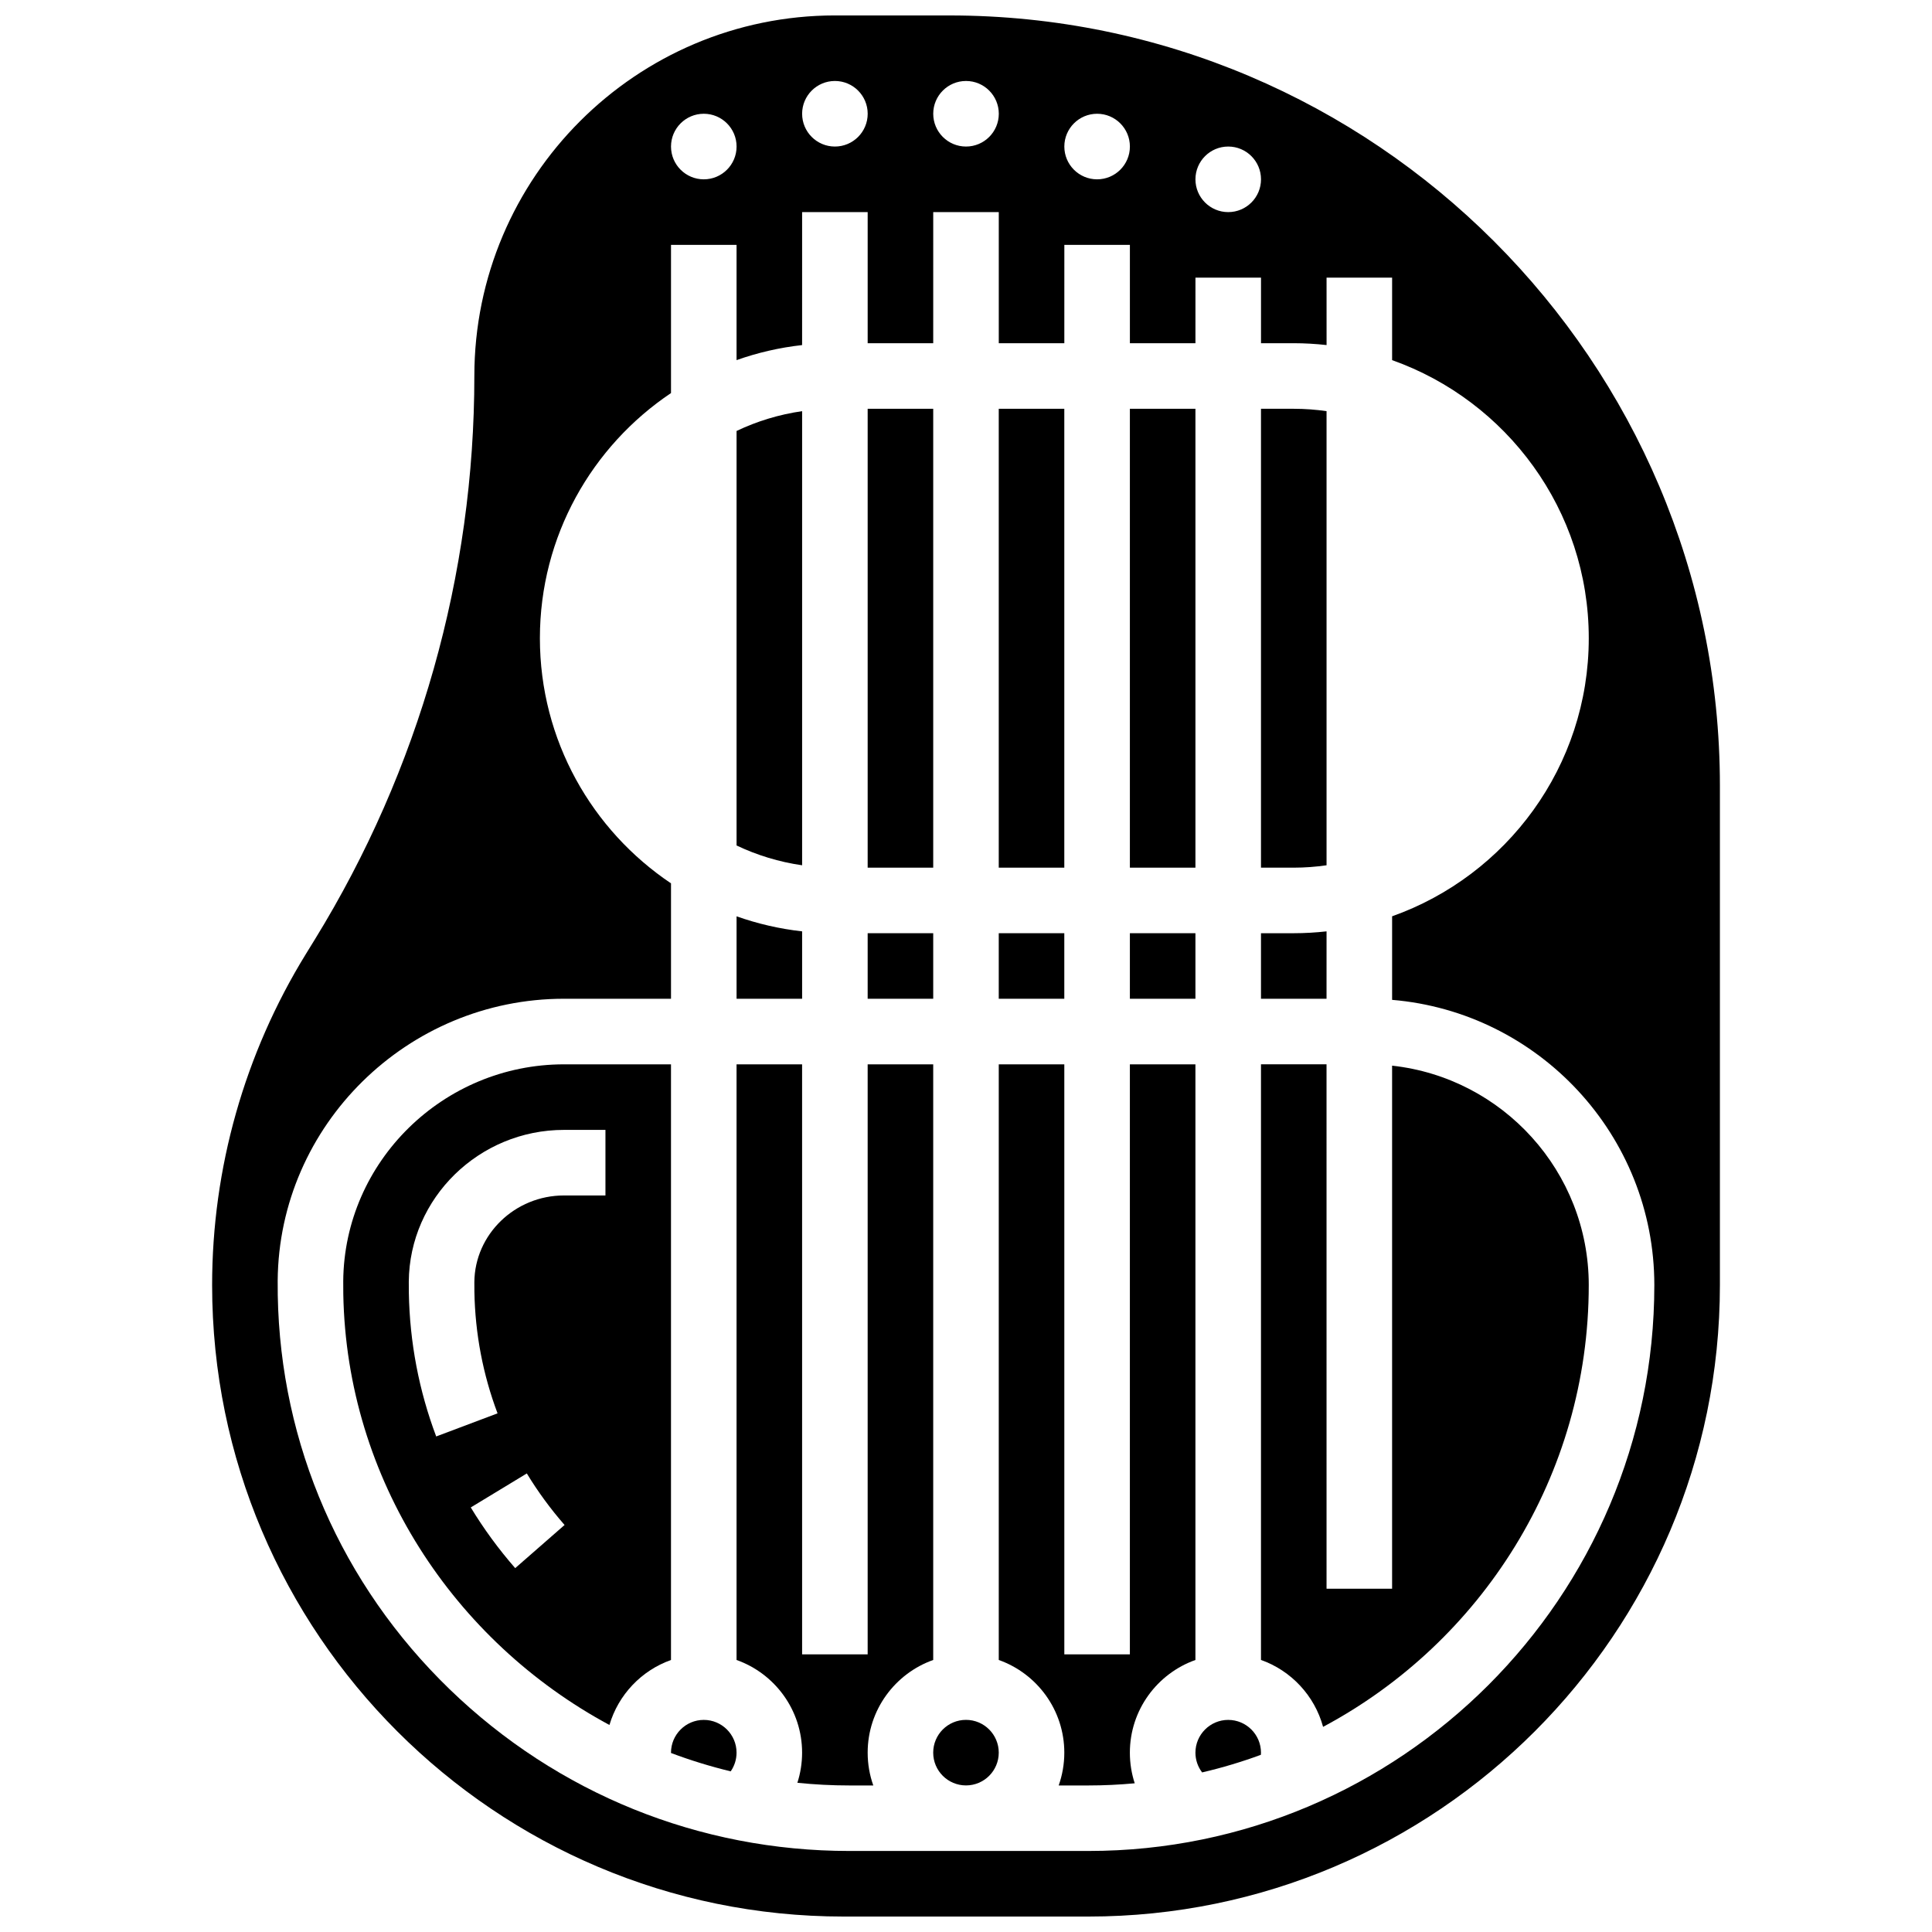
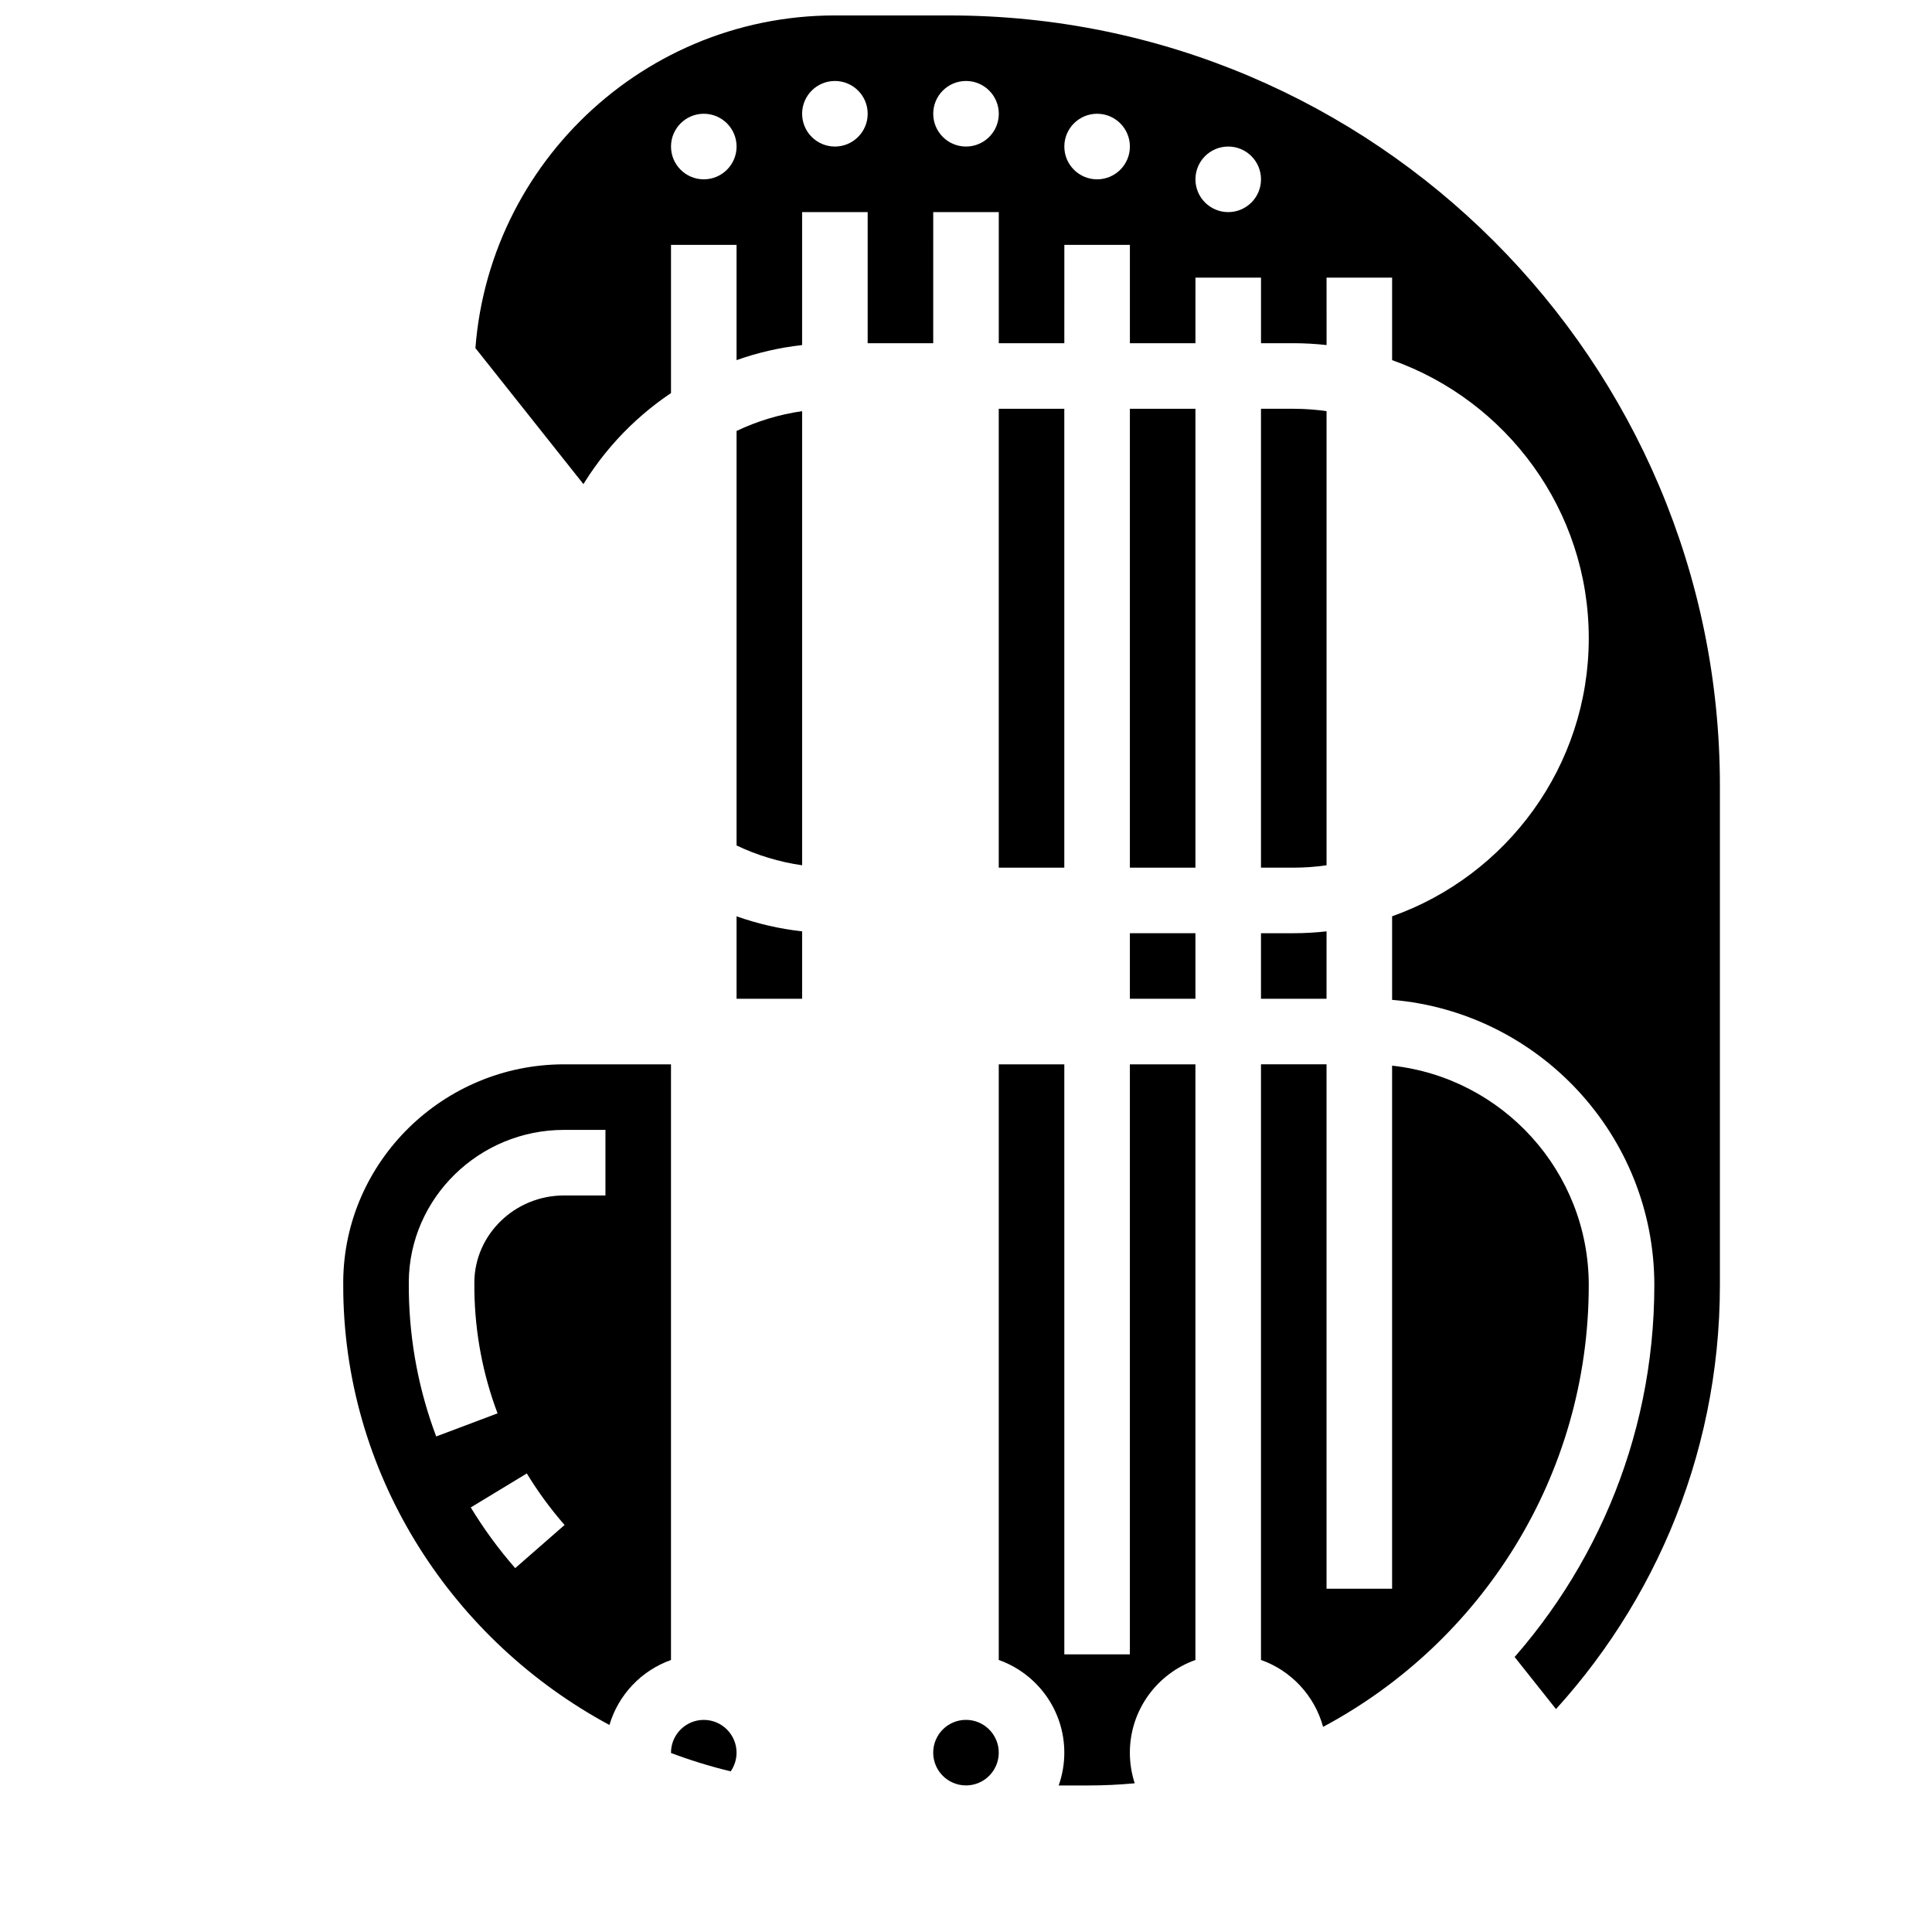
<svg xmlns="http://www.w3.org/2000/svg" width="800px" height="800px" version="1.1" viewBox="144 144 512 512">
  <defs>
    <clipPath id="a">
-       <path d="m200 148.09h400v503.81h-400z" />
+       <path d="m200 148.09h400v503.81z" />
    </clipPath>
  </defs>
-   <path d="m408.68 391.31h17.371v17.371h-17.371z" />
-   <path d="m373.94 252.33h17.371v121.61h-17.371z" />
  <path d="m356.57 252.96c-6.133 0.883-11.973 2.676-17.371 5.25v109.85c5.402 2.574 11.242 4.367 17.371 5.25z" />
  <path d="m356.57 390.82c-6.023-0.668-11.84-2.027-17.371-3.988v21.855h17.371z" />
-   <path d="m373.94 391.31h17.371v17.371h-17.371z" />
  <path d="m443.43 391.31h17.371v17.371h-17.371z" />
  <path d="m495.55 373.31v-120.35c-2.84-0.41-5.734-0.629-8.688-0.629h-8.688v121.61h8.688c2.953-0.004 5.852-0.223 8.688-0.633z" />
  <path d="m443.43 252.33h17.371v121.61h-17.371z" />
  <path d="m495.55 390.82c-2.852 0.316-5.75 0.492-8.688 0.492h-8.688v17.371h17.371z" />
  <path d="m408.68 252.33h17.371v121.61h-17.371z" />
-   <path d="m469.49 599.79c-4.789 0-8.688 3.898-8.688 8.688 0 1.926 0.641 3.746 1.773 5.231 5.316-1.242 10.516-2.801 15.566-4.664 0.012-0.188 0.031-0.379 0.031-0.57 0.004-4.785-3.894-8.684-8.684-8.684z" />
  <path d="m512.92 426.41v138.62h-17.371l-0.004-138.98h-17.371v157.85c8 2.836 14.211 9.477 16.457 17.734 41.855-22.32 70.406-66.422 70.406-117.07 0-30.102-22.852-54.957-52.117-58.152z" />
  <path d="m460.8 583.91v-157.85h-17.371v156.36h-17.371l-0.004-156.36h-17.371v157.85c10.109 3.586 17.371 13.242 17.371 24.566 0 3.047-0.531 5.969-1.492 8.688h7.883c4.137 0 8.227-0.199 12.27-0.574-0.844-2.578-1.289-5.312-1.289-8.113 0-11.324 7.262-20.98 17.375-24.566z" />
  <g clip-path="url(#a)">
    <path d="m395.66 148.09h-30.402c-52.688 0-95.551 42.863-95.551 95.551 0 52.754-14.613 104.38-42.262 149.31l-2.406 3.91c-16.238 26.391-24.824 56.719-24.824 87.703 0 92.27 75.07 167.34 167.34 167.34h64.898c92.27 0 167.34-75.066 167.34-167.34v-132.34c0-112.56-91.57-204.13-204.13-204.13zm73.832 34.746c4.797 0 8.688 3.891 8.688 8.688s-3.891 8.688-8.688 8.688-8.688-3.891-8.688-8.688c0.004-4.797 3.891-8.688 8.688-8.688zm-34.746-8.688c4.797 0 8.688 3.891 8.688 8.688s-3.891 8.688-8.688 8.688c-4.797 0-8.688-3.891-8.688-8.688 0.004-4.797 3.891-8.688 8.688-8.688zm-34.742-8.688c4.797 0 8.688 3.891 8.688 8.688s-3.891 8.688-8.688 8.688-8.688-3.891-8.688-8.688 3.891-8.688 8.688-8.688zm-34.746 0c4.797 0 8.688 3.891 8.688 8.688s-3.891 8.688-8.688 8.688-8.688-3.891-8.688-8.688 3.891-8.688 8.688-8.688zm-34.746 8.688c4.797 0 8.688 3.891 8.688 8.688s-3.891 8.688-8.688 8.688c-4.797 0-8.688-3.891-8.688-8.688s3.891-8.688 8.688-8.688zm101.94 460.38h-63.367c-39.746 0-77.359-15.215-105.91-42.84-28.68-27.754-44.863-64.848-45.566-104.45-0.023-1.289-0.031-2.578-0.02-3.859 0.328-41.191 34.367-74.699 75.879-74.699h28.355v-30.582c-20.934-14.043-34.746-37.918-34.746-64.965s13.809-50.926 34.746-64.965v-39.273h17.371v30.543c5.535-1.965 11.352-3.32 17.371-3.988l0.004-35.242h17.371v34.746h17.371l0.004-34.746h17.371v34.746h17.371l0.004-26.059h17.371v26.059h17.371l0.004-17.371h17.371v17.371h8.688c2.938 0 5.832 0.176 8.688 0.492l-0.004-17.863h17.371v21.855c30.332 10.758 52.117 39.723 52.117 73.695 0 33.973-21.789 62.938-52.117 73.695v22.145c38.859 3.258 69.492 35.906 69.492 75.594 0.004 82.688-67.273 149.96-149.96 149.96z" />
  </g>
  <path d="m408.68 608.47c0 4.797-3.887 8.684-8.684 8.684-4.801 0-8.688-3.887-8.688-8.684s3.887-8.688 8.688-8.688c4.797 0 8.684 3.891 8.684 8.688" />
  <path d="m330.51 599.79c-4.789 0-8.688 3.898-8.688 8.688 0 0.027 0.004 0.055 0.004 0.082 5.133 1.934 10.414 3.562 15.816 4.867 0.996-1.434 1.551-3.152 1.551-4.949 0.004-4.789-3.894-8.688-8.684-8.688z" />
  <path d="m321.82 426.06h-28.355c-32.008 0-58.25 25.777-58.504 57.461-0.008 1.137-0.004 2.273 0.016 3.418 0.871 49.156 29.344 92.031 70.531 114.2 2.359-8.02 8.48-14.445 16.312-17.223zm-41.285 133.51c-4.387-5.016-8.348-10.43-11.777-16.082l14.855-9.012c2.91 4.801 6.277 9.395 10.004 13.66zm23.914-98.762h-10.984c-13 0-23.66 10.312-23.758 22.988-0.008 0.844-0.004 1.691 0.012 2.527 0.195 11.098 2.262 21.938 6.137 32.227l-16.258 6.125c-4.578-12.156-7.019-24.953-7.25-38.047-0.016-0.988-0.023-1.98-0.016-2.973 0.176-22.18 18.629-40.223 41.133-40.223h10.984z" />
-   <path d="m391.31 583.91v-157.85h-17.371v156.36h-17.371l-0.004-156.36h-17.371v157.85c10.109 3.586 17.371 13.242 17.371 24.566 0 2.75-0.434 5.434-1.25 7.981 4.531 0.465 9.121 0.707 13.766 0.707h6.352c-0.965-2.719-1.492-5.641-1.492-8.688-0.004-11.324 7.262-20.98 17.371-24.566z" />
</svg>